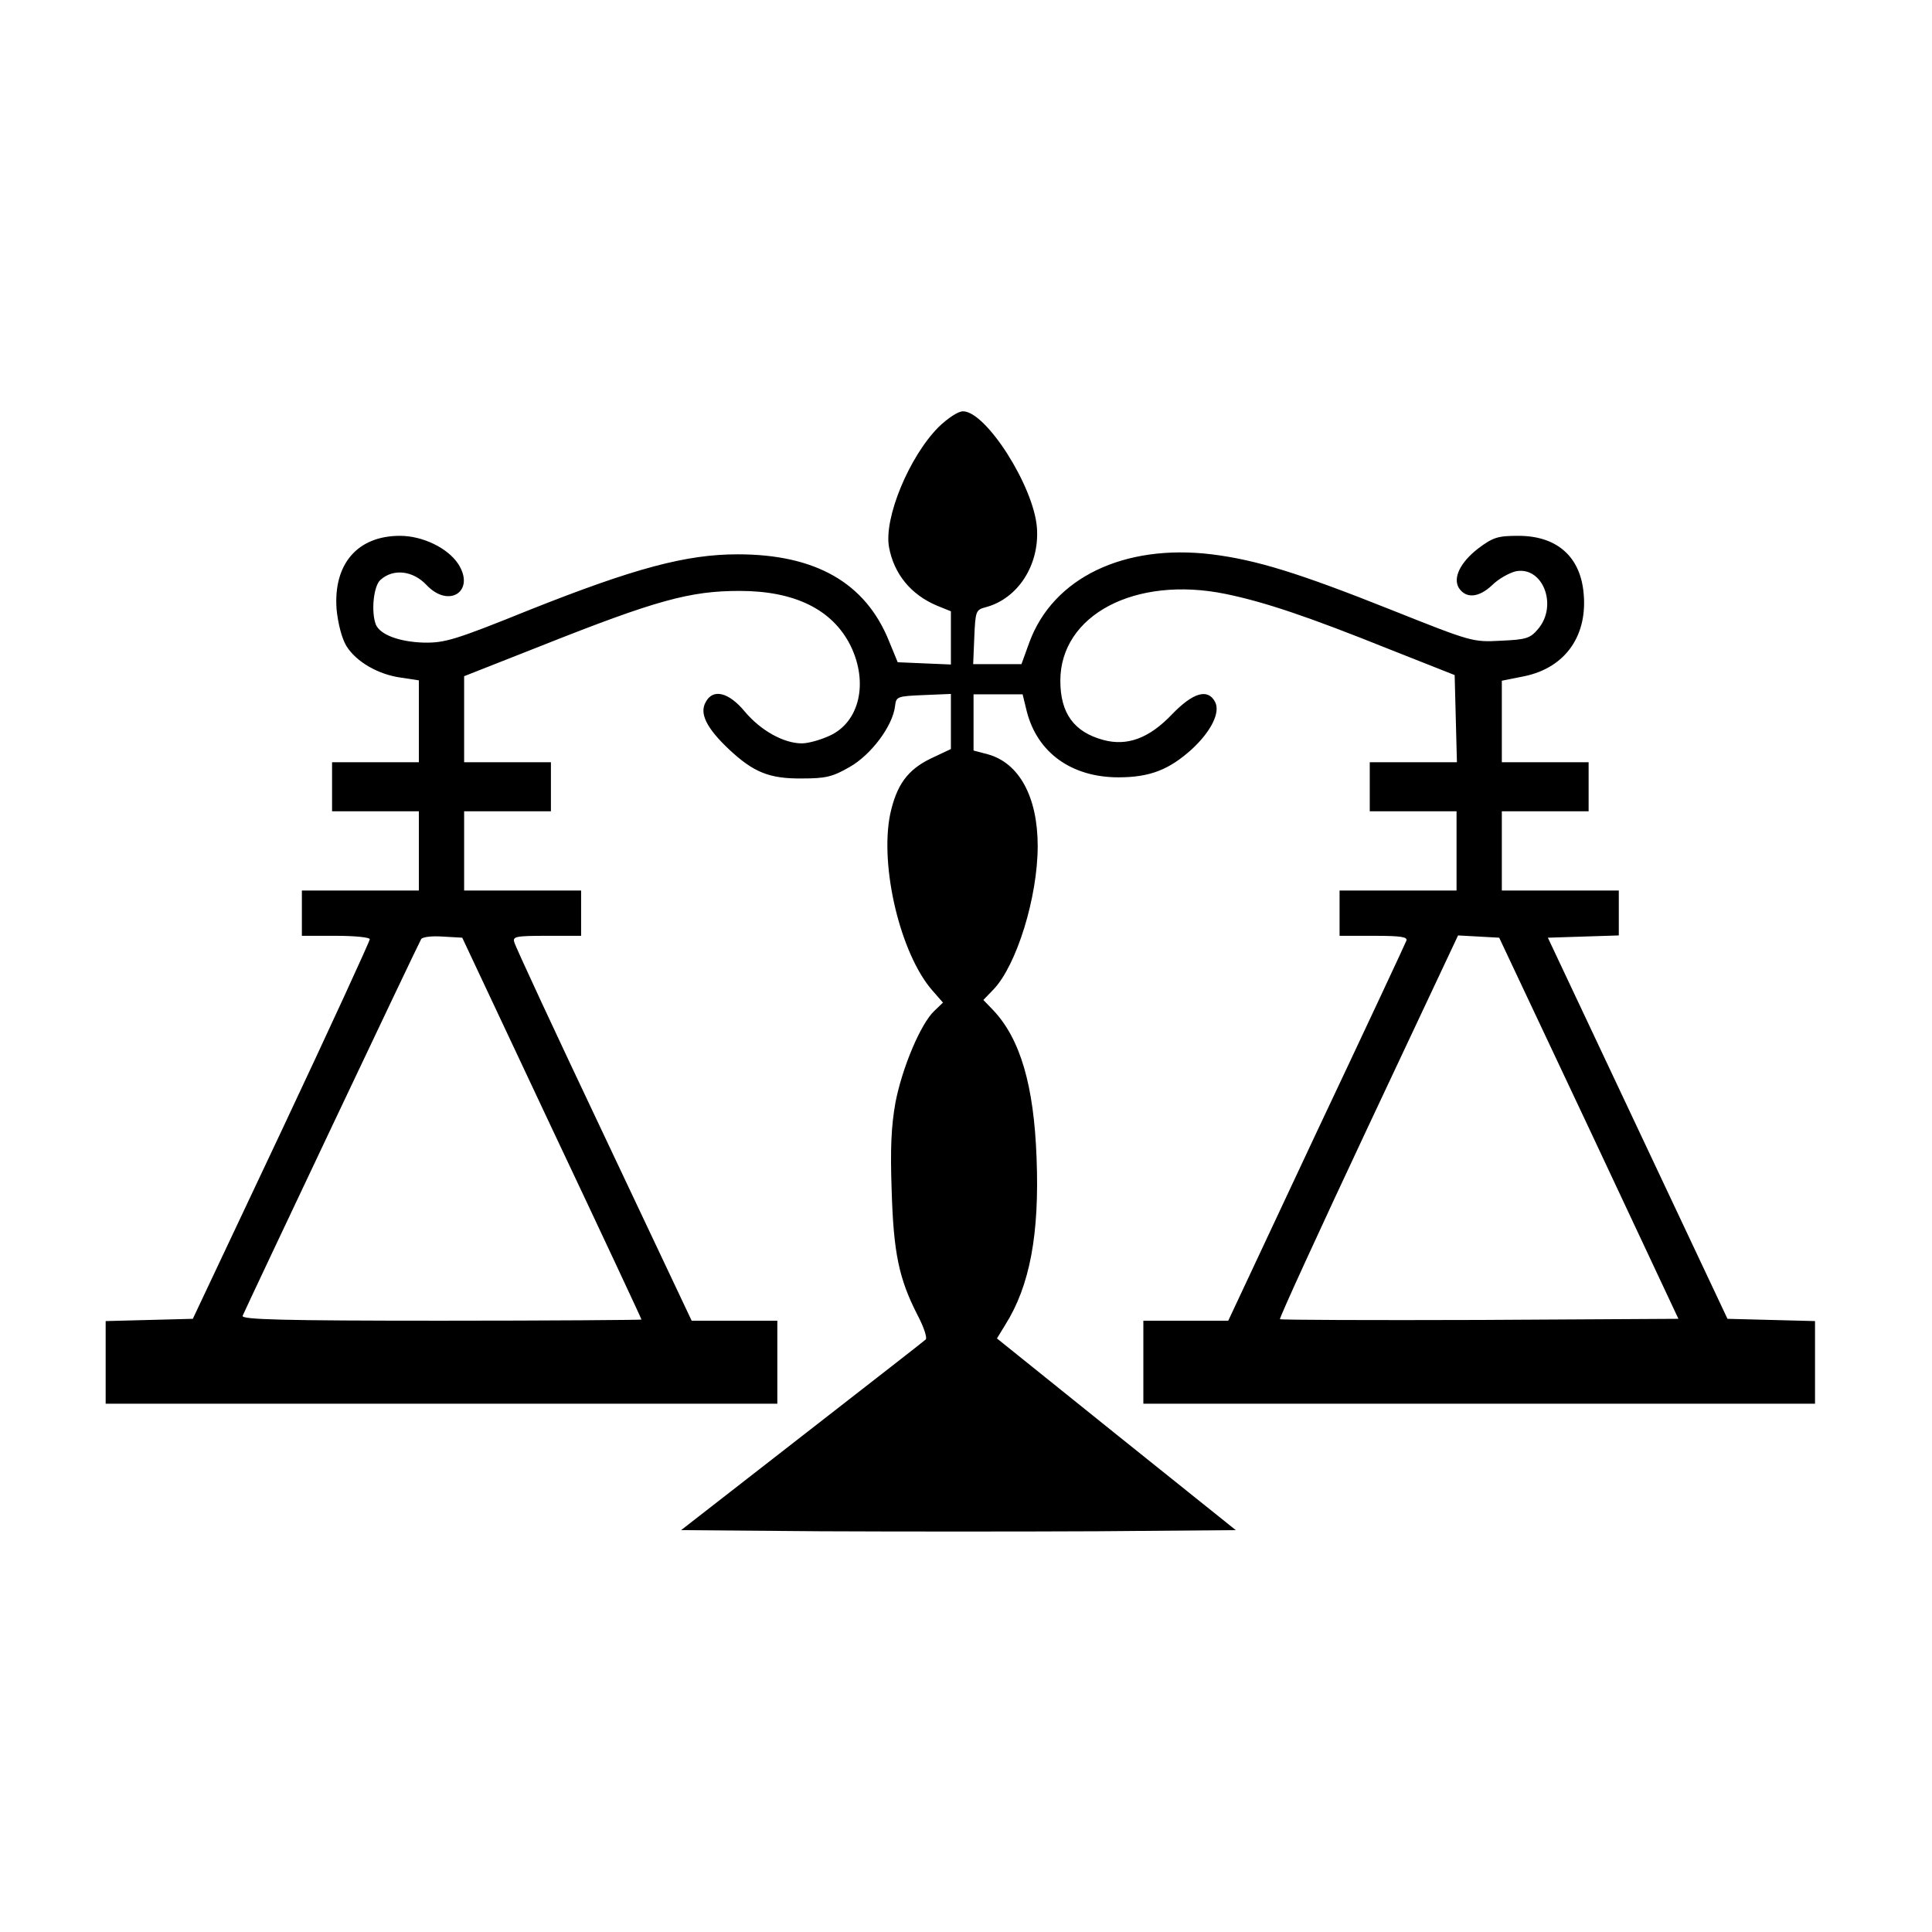
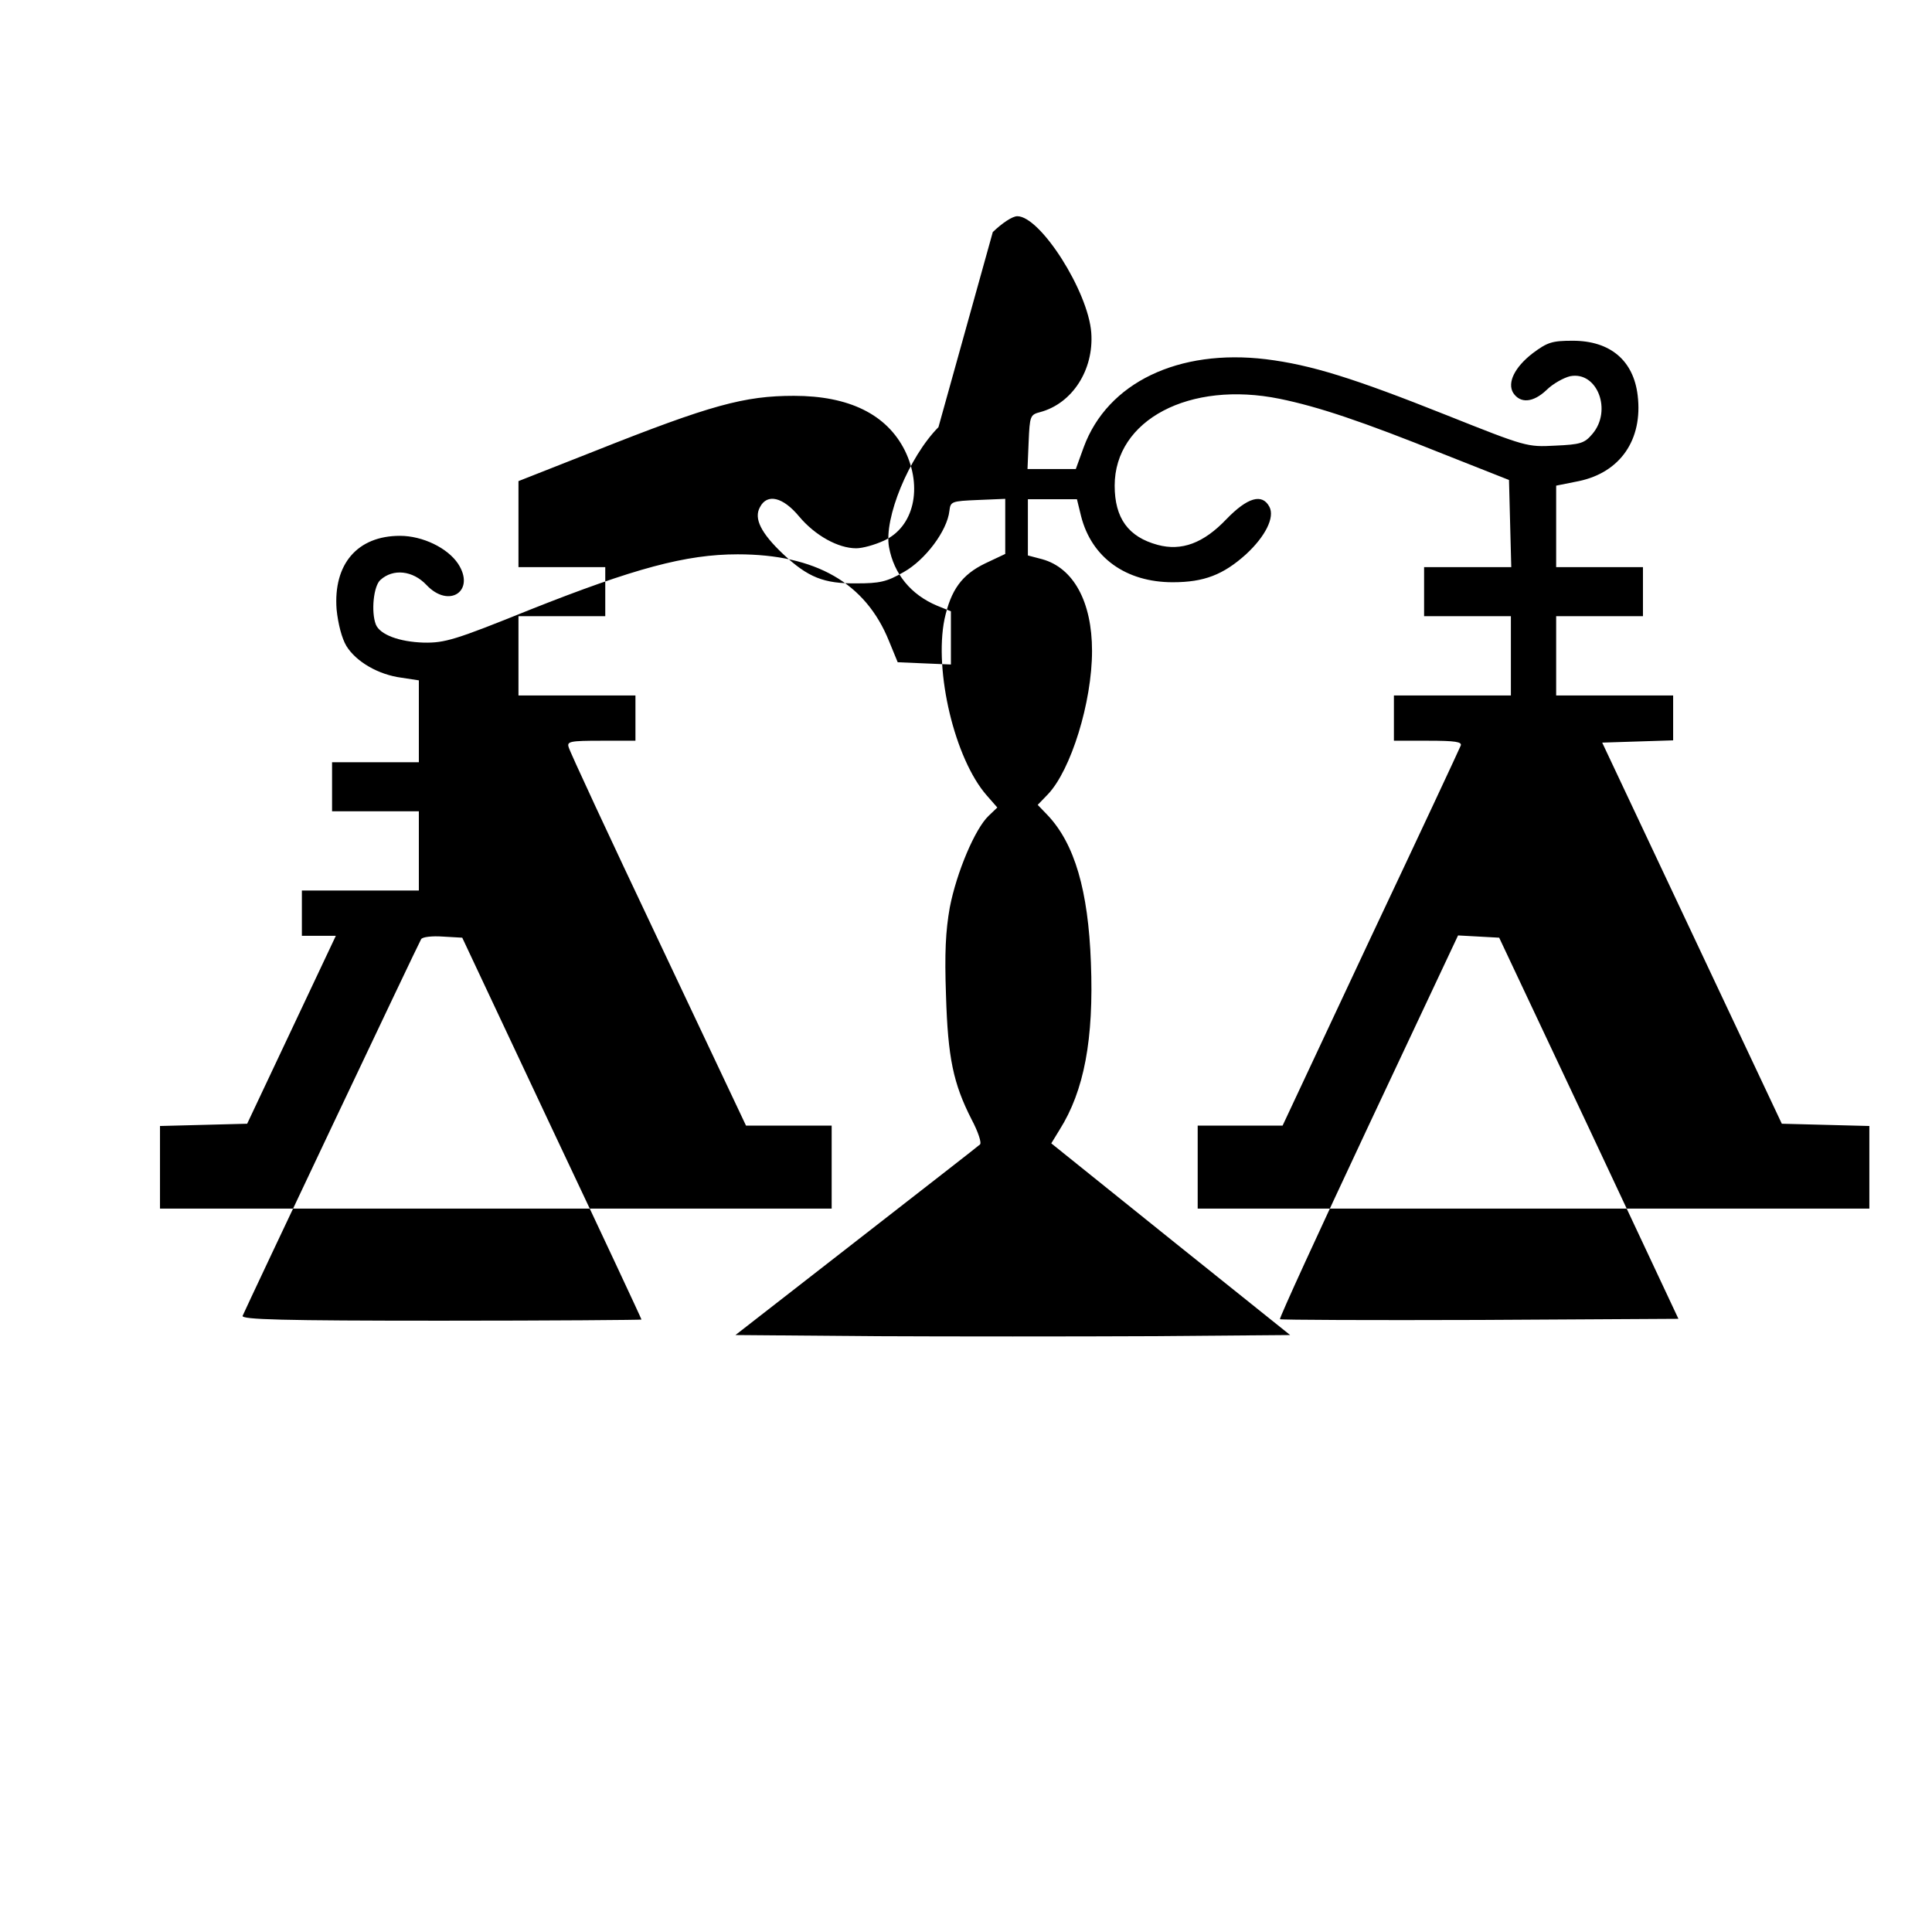
<svg xmlns="http://www.w3.org/2000/svg" version="1.0" width="512pt" height="512pt" viewBox="0 0 512 512" preserveAspectRatio="xMidYMid meet">
  <g transform="translate(0,512) scale(0.1,-0.1)" fill="#000000" stroke="none">
-     <path d="M2487 3988 c-78 -79 -145 -241 -131 -318 13 -71 58 -126 127 -155 l37 -15 0 -71 0 -70 -71 3 -70 3 -23 56 c-62 154 -194 230 -401 230 -137 0 -274 -37 -551 -147 -198 -80 -225 -88 -281 -87 -65 2 -116 21 -127 48 -13 34 -6 102 12 118 34 31 86 25 122 -13 60 -64 131 -16 84 56 -28 42 -94 74 -154 74 -113 0 -177 -75 -168 -195 4 -39 14 -77 26 -97 26 -42 85 -76 146 -84 l46 -7 0 -108 0 -109 -115 0 -115 0 0 -65 0 -65 115 0 115 0 0 -105 0 -105 -155 0 -155 0 0 -60 0 -60 90 0 c50 0 90 -4 90 -9 0 -5 -105 -234 -234 -508 l-235 -498 -115 -3 -116 -3 0 -109 0 -110 890 0 890 0 0 110 0 110 -114 0 -113 0 -233 493 c-128 270 -235 500 -237 510 -5 15 4 17 86 17 l91 0 0 60 0 60 -155 0 -155 0 0 105 0 105 115 0 115 0 0 65 0 65 -115 0 -115 0 0 114 0 114 203 80 c307 122 396 146 527 146 146 0 246 -49 294 -145 48 -98 24 -203 -56 -239 -24 -11 -56 -20 -73 -20 -48 0 -109 34 -151 84 -43 52 -85 62 -104 25 -17 -30 3 -69 61 -124 66 -62 108 -79 195 -78 61 0 80 4 125 30 57 32 115 109 121 162 3 25 5 26 76 29 l72 3 0 -73 0 -73 -53 -25 c-62 -30 -91 -70 -108 -148 -28 -138 27 -370 112 -467 l28 -32 -23 -22 c-36 -34 -85 -150 -103 -243 -11 -62 -14 -121 -10 -233 5 -165 19 -233 68 -329 17 -32 27 -62 22 -66 -4 -4 -152 -119 -328 -256 l-320 -249 368 -3 c202 -1 532 -1 734 0 l368 3 -317 254 -316 254 22 36 c65 103 91 240 83 443 -7 191 -43 315 -115 391 l-26 27 27 28 c61 64 117 244 117 380 0 130 -49 220 -132 243 l-38 10 0 74 0 75 65 0 65 0 11 -45 c28 -110 119 -175 243 -175 83 0 134 20 194 74 51 47 77 98 62 126 -19 36 -58 25 -114 -33 -61 -64 -119 -85 -182 -68 -78 21 -114 71 -114 157 0 174 198 279 438 230 102 -21 216 -59 435 -147 l172 -68 3 -116 3 -115 -116 0 -115 0 0 -65 0 -65 115 0 115 0 0 -105 0 -105 -155 0 -155 0 0 -60 0 -60 91 0 c72 0 90 -3 86 -13 -3 -8 -110 -237 -239 -510 l-233 -497 -112 0 -113 0 0 -110 0 -110 890 0 890 0 0 110 0 109 -116 3 -116 3 -238 505 -238 505 94 3 94 3 0 59 0 60 -155 0 -155 0 0 105 0 105 115 0 115 0 0 65 0 65 -115 0 -115 0 0 108 0 108 60 12 c110 23 170 110 156 227 -11 93 -73 145 -172 145 -55 0 -67 -4 -106 -33 -48 -37 -68 -78 -52 -105 19 -29 53 -26 88 7 17 17 46 33 63 37 72 14 112 -91 59 -153 -21 -25 -32 -28 -99 -31 -74 -4 -77 -3 -288 81 -246 98 -358 133 -478 148 -232 28 -420 -62 -483 -233 l-21 -58 -64 0 -64 0 3 72 c3 69 4 72 31 79 85 23 142 112 135 210 -8 110 -135 309 -196 309 -13 0 -40 -18 -65 -42z m-1025 -1857 c131 -277 238 -506 238 -508 0 -1 -239 -3 -531 -3 -421 0 -530 3 -526 13 10 24 467 989 473 998 3 6 29 9 57 7 l52 -3 237 -504z m2749 -1 l237 -505 -526 -3 c-289 -1 -527 0 -530 2 -2 3 103 232 234 511 l238 506 55 -3 54 -3 238 -505z" />
+     <path d="M2487 3988 c-78 -79 -145 -241 -131 -318 13 -71 58 -126 127 -155 l37 -15 0 -71 0 -70 -71 3 -70 3 -23 56 c-62 154 -194 230 -401 230 -137 0 -274 -37 -551 -147 -198 -80 -225 -88 -281 -87 -65 2 -116 21 -127 48 -13 34 -6 102 12 118 34 31 86 25 122 -13 60 -64 131 -16 84 56 -28 42 -94 74 -154 74 -113 0 -177 -75 -168 -195 4 -39 14 -77 26 -97 26 -42 85 -76 146 -84 l46 -7 0 -108 0 -109 -115 0 -115 0 0 -65 0 -65 115 0 115 0 0 -105 0 -105 -155 0 -155 0 0 -60 0 -60 90 0 l-235 -498 -115 -3 -116 -3 0 -109 0 -110 890 0 890 0 0 110 0 110 -114 0 -113 0 -233 493 c-128 270 -235 500 -237 510 -5 15 4 17 86 17 l91 0 0 60 0 60 -155 0 -155 0 0 105 0 105 115 0 115 0 0 65 0 65 -115 0 -115 0 0 114 0 114 203 80 c307 122 396 146 527 146 146 0 246 -49 294 -145 48 -98 24 -203 -56 -239 -24 -11 -56 -20 -73 -20 -48 0 -109 34 -151 84 -43 52 -85 62 -104 25 -17 -30 3 -69 61 -124 66 -62 108 -79 195 -78 61 0 80 4 125 30 57 32 115 109 121 162 3 25 5 26 76 29 l72 3 0 -73 0 -73 -53 -25 c-62 -30 -91 -70 -108 -148 -28 -138 27 -370 112 -467 l28 -32 -23 -22 c-36 -34 -85 -150 -103 -243 -11 -62 -14 -121 -10 -233 5 -165 19 -233 68 -329 17 -32 27 -62 22 -66 -4 -4 -152 -119 -328 -256 l-320 -249 368 -3 c202 -1 532 -1 734 0 l368 3 -317 254 -316 254 22 36 c65 103 91 240 83 443 -7 191 -43 315 -115 391 l-26 27 27 28 c61 64 117 244 117 380 0 130 -49 220 -132 243 l-38 10 0 74 0 75 65 0 65 0 11 -45 c28 -110 119 -175 243 -175 83 0 134 20 194 74 51 47 77 98 62 126 -19 36 -58 25 -114 -33 -61 -64 -119 -85 -182 -68 -78 21 -114 71 -114 157 0 174 198 279 438 230 102 -21 216 -59 435 -147 l172 -68 3 -116 3 -115 -116 0 -115 0 0 -65 0 -65 115 0 115 0 0 -105 0 -105 -155 0 -155 0 0 -60 0 -60 91 0 c72 0 90 -3 86 -13 -3 -8 -110 -237 -239 -510 l-233 -497 -112 0 -113 0 0 -110 0 -110 890 0 890 0 0 110 0 109 -116 3 -116 3 -238 505 -238 505 94 3 94 3 0 59 0 60 -155 0 -155 0 0 105 0 105 115 0 115 0 0 65 0 65 -115 0 -115 0 0 108 0 108 60 12 c110 23 170 110 156 227 -11 93 -73 145 -172 145 -55 0 -67 -4 -106 -33 -48 -37 -68 -78 -52 -105 19 -29 53 -26 88 7 17 17 46 33 63 37 72 14 112 -91 59 -153 -21 -25 -32 -28 -99 -31 -74 -4 -77 -3 -288 81 -246 98 -358 133 -478 148 -232 28 -420 -62 -483 -233 l-21 -58 -64 0 -64 0 3 72 c3 69 4 72 31 79 85 23 142 112 135 210 -8 110 -135 309 -196 309 -13 0 -40 -18 -65 -42z m-1025 -1857 c131 -277 238 -506 238 -508 0 -1 -239 -3 -531 -3 -421 0 -530 3 -526 13 10 24 467 989 473 998 3 6 29 9 57 7 l52 -3 237 -504z m2749 -1 l237 -505 -526 -3 c-289 -1 -527 0 -530 2 -2 3 103 232 234 511 l238 506 55 -3 54 -3 238 -505z" />
  </g>
</svg>